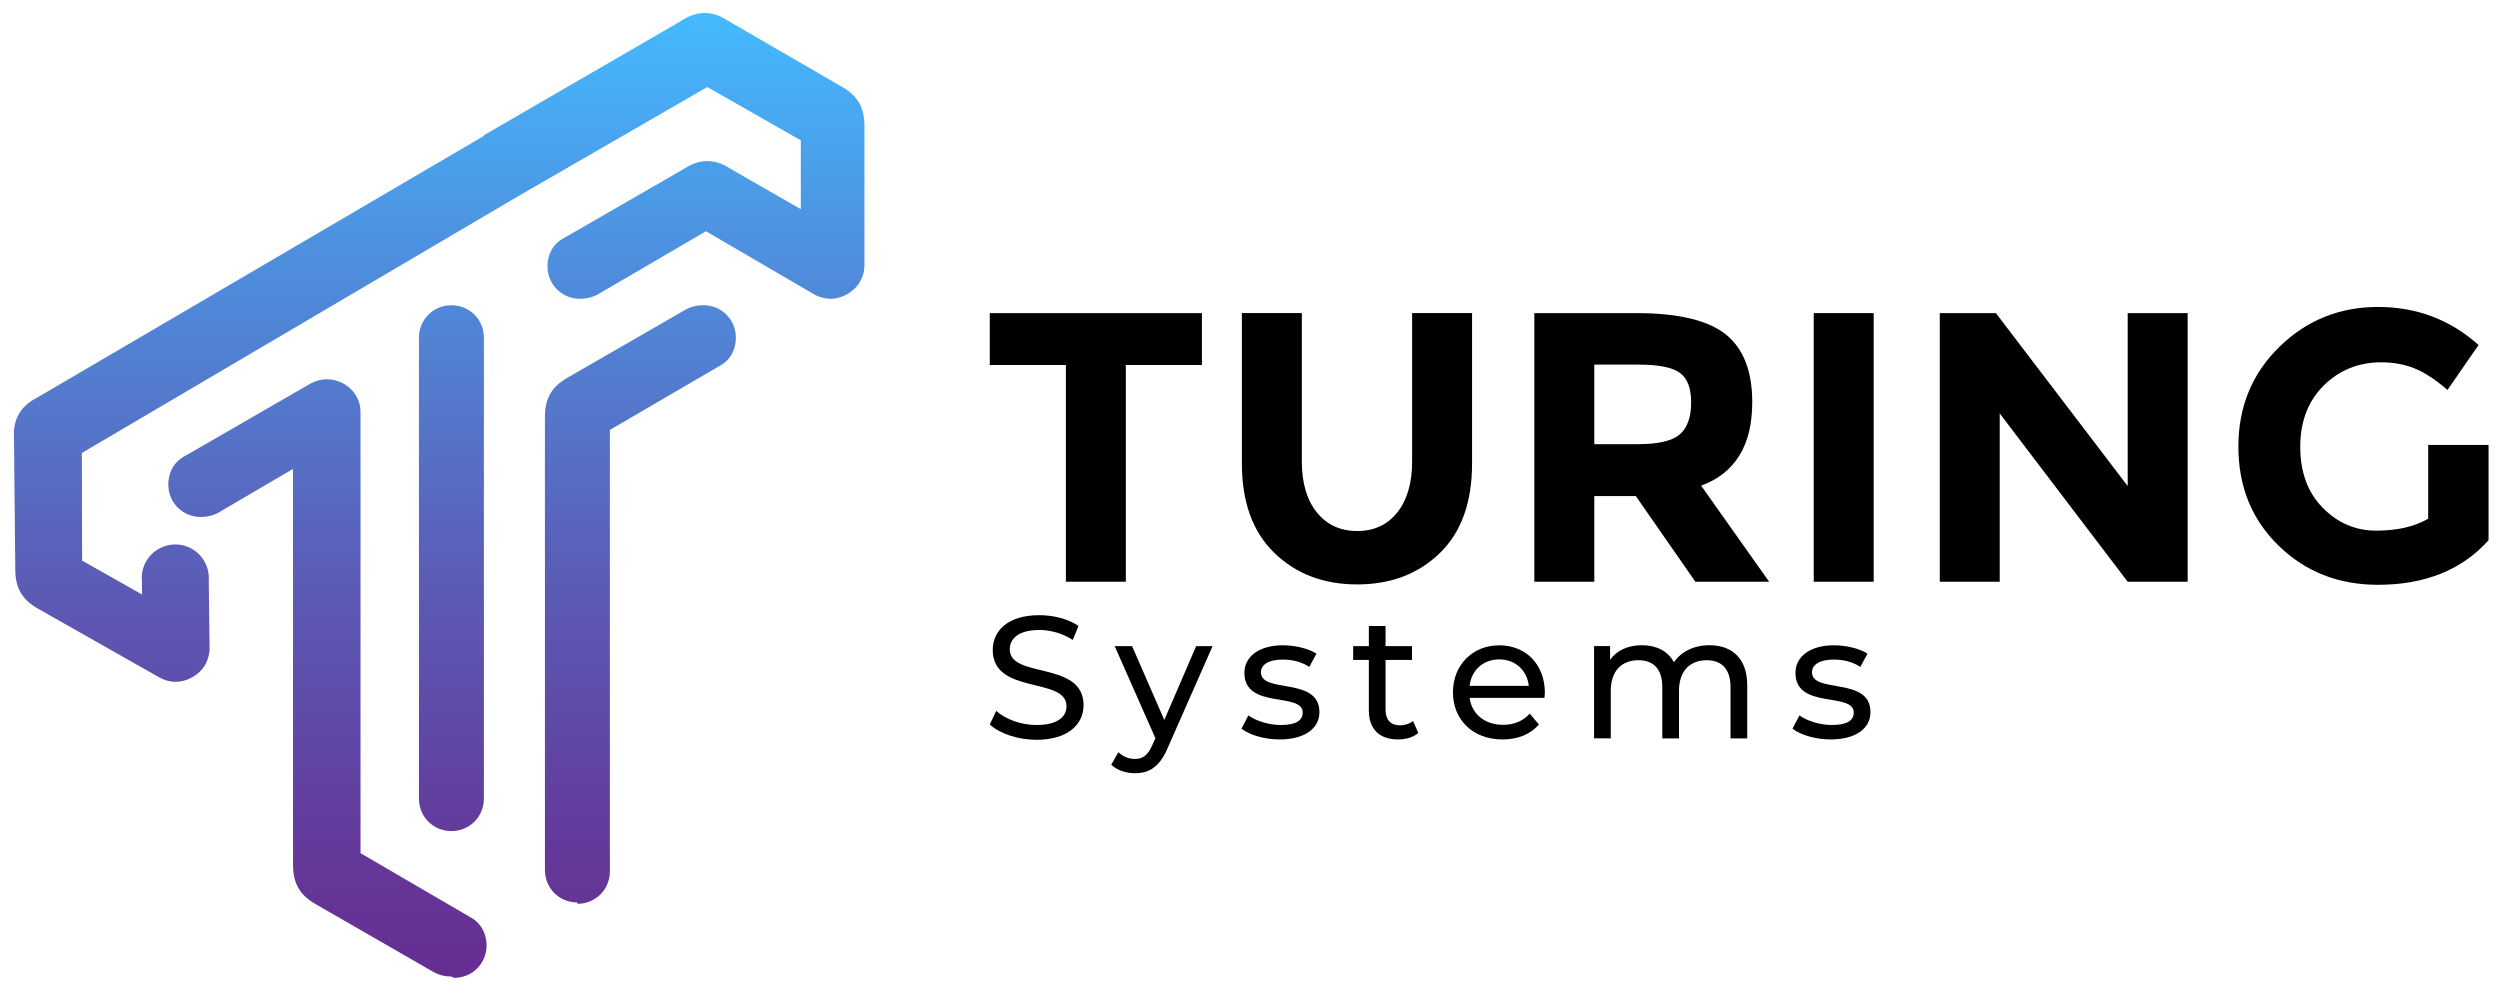
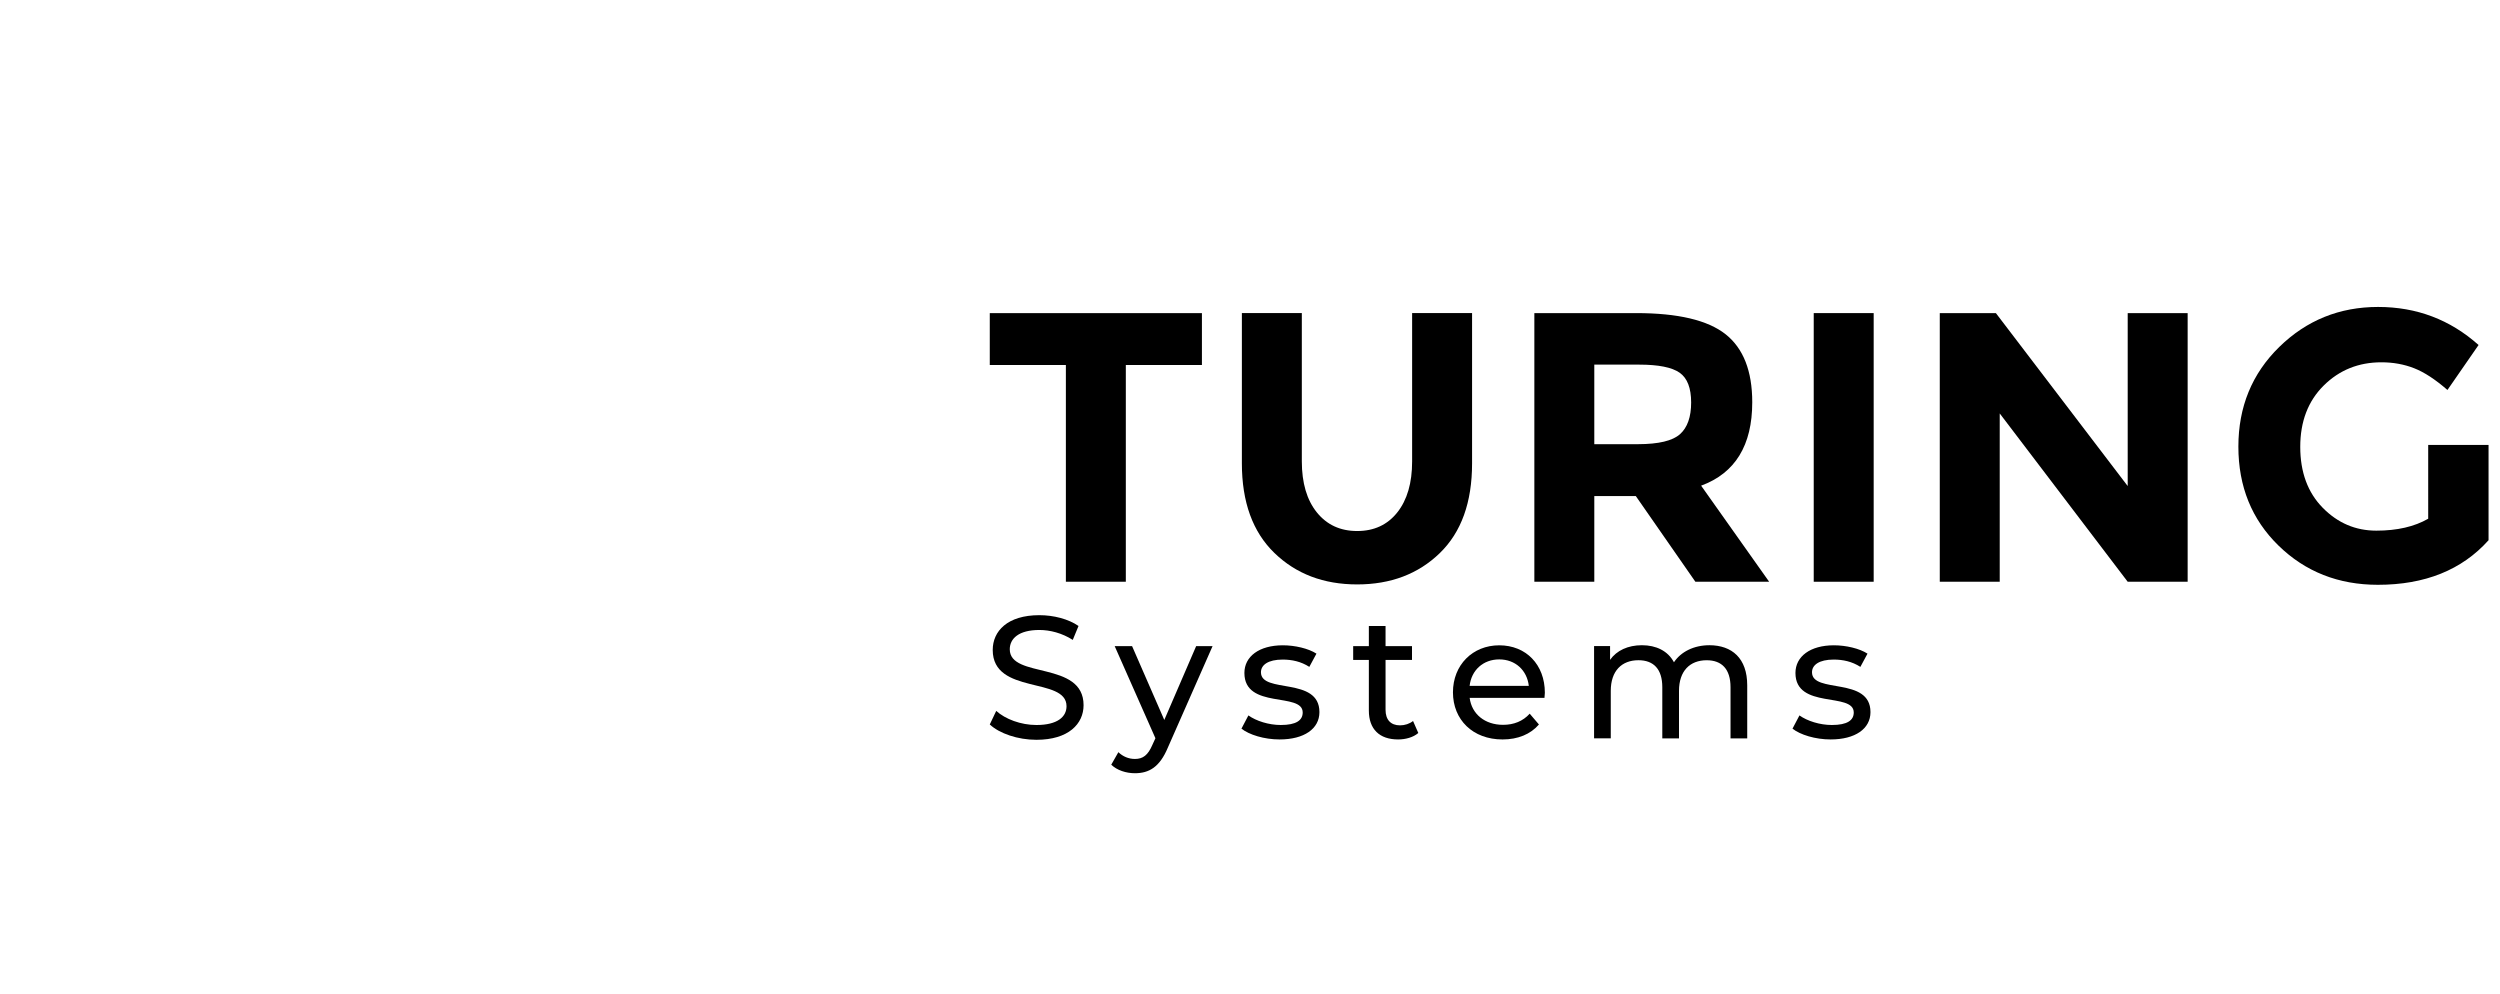
<svg xmlns="http://www.w3.org/2000/svg" version="1.1" id="Layer_1" x="0px" y="0px" viewBox="0 0 1000 397.75" style="enable-background:new 0 0 1000 397.75;" xml:space="preserve">
  <style type="text/css">
	.st0{fill:url(#SVGID_1_);}
</style>
  <g>
    <path d="M450.33,146v86.7h-23.98V146h-30.44v-20.75h84.86V146H450.33z" />
    <path d="M526.73,204.95c4,4.97,9.38,7.46,16.14,7.46c6.76,0,12.12-2.48,16.06-7.46c3.94-4.97,5.92-11.76,5.92-20.37v-59.34h23.98   v60.11c0,15.58-4.3,27.54-12.91,35.89c-8.61,8.35-19.63,12.53-33.05,12.53c-13.43,0-24.47-4.2-33.13-12.61   c-8.66-8.4-12.99-20.34-12.99-35.82v-60.11h23.98v59.34C520.74,193.19,522.73,199.98,526.73,204.95z" />
    <path d="M700.9,160.91c0,17.22-6.82,28.34-20.45,33.36l27.21,38.43h-29.51l-23.83-34.28h-16.6v34.28h-23.98V125.24h40.74   c16.7,0,28.62,2.82,35.74,8.45C697.34,139.33,700.9,148.4,700.9,160.91z M672,173.67c2.97-2.66,4.46-6.89,4.46-12.68   c0-5.79-1.54-9.76-4.61-11.91c-3.07-2.15-8.46-3.23-16.14-3.23h-17.99v31.82h17.52C663.44,177.66,669.02,176.33,672,173.67z" />
-     <path d="M725.49,125.24h23.98V232.7h-23.98V125.24z" />
+     <path d="M725.49,125.24h23.98V232.7h-23.98z" />
    <path d="M851.08,125.24h23.98V232.7h-23.98l-51.19-67.33v67.33h-23.98V125.24h22.44l52.73,69.18V125.24z" />
    <path d="M971.29,177.97h24.13v38.12c-10.66,11.89-25.42,17.83-44.27,17.83c-15.78,0-29.03-5.23-39.74-15.68   c-10.71-10.45-16.06-23.65-16.06-39.58c0-15.93,5.46-29.23,16.37-39.89c10.91-10.66,24.08-15.99,39.51-15.99   c15.42,0,28.82,5.07,40.2,15.22l-12.45,17.99c-4.82-4.2-9.25-7.1-13.3-8.69c-4.05-1.59-8.43-2.38-13.14-2.38   c-9.12,0-16.81,3.1-23.06,9.3c-6.25,6.2-9.38,14.37-9.38,24.52c0,10.15,3,18.27,8.99,24.37c6,6.1,13.14,9.15,21.44,9.15   c8.3,0,15.22-1.59,20.75-4.77V177.97z" />
  </g>
  <g>
    <path d="M395.91,289.79l2.58-5.43c3.62,3.27,9.82,5.64,16.08,5.64c8.42,0,12.04-3.27,12.04-7.52c0-11.9-29.52-4.39-29.52-22.49   c0-7.52,5.85-13.92,18.66-13.92c5.71,0,11.63,1.53,15.66,4.32l-2.3,5.57c-4.25-2.71-9.05-3.97-13.37-3.97   c-8.28,0-11.83,3.48-11.83,7.73c0,11.9,29.52,4.46,29.52,22.35c0,7.45-5.99,13.85-18.87,13.85   C407.12,295.92,399.81,293.41,395.91,289.79z" />
    <path d="M485.02,258.47l-17.89,40.59c-3.27,7.8-7.52,10.23-13.16,10.23c-3.55,0-7.17-1.18-9.47-3.41l2.85-5.01   c1.81,1.74,4.11,2.71,6.61,2.71c3.2,0,5.22-1.46,7.03-5.71l1.18-2.58l-16.29-36.83h6.96l12.88,29.52l12.74-29.52H485.02z" />
    <path d="M496.58,291.46l2.78-5.29c3.13,2.23,8.14,3.83,12.95,3.83c6.2,0,8.77-1.88,8.77-5.01c0-8.28-23.32-1.11-23.32-15.8   c0-6.61,5.92-11.07,15.38-11.07c4.8,0,10.23,1.25,13.44,3.34l-2.85,5.29c-3.34-2.16-7.03-2.92-10.65-2.92   c-5.85,0-8.7,2.16-8.7,5.08c0,8.7,23.39,1.6,23.39,15.94c0,6.68-6.13,10.93-15.94,10.93C505.7,295.78,499.65,293.9,496.58,291.46z" />
    <path d="M567.32,293.2c-2.02,1.74-5.08,2.58-8.08,2.58c-7.45,0-11.7-4.11-11.7-11.56v-20.26h-6.27v-5.5h6.27v-8.07h6.68v8.07h10.58   v5.5h-10.58v19.98c0,3.97,2.09,6.2,5.78,6.2c1.95,0,3.83-0.63,5.22-1.74L567.32,293.2z" />
    <path d="M617.79,279.14h-29.93c0.83,6.47,6.06,10.79,13.37,10.79c4.32,0,7.94-1.46,10.65-4.46l3.69,4.32   c-3.34,3.9-8.42,5.99-14.55,5.99c-11.9,0-19.84-7.87-19.84-18.86c0-10.93,7.87-18.8,18.52-18.8c10.65,0,18.24,7.66,18.24,19   C617.93,277.68,617.86,278.51,617.79,279.14z M587.85,274.34h23.67c-0.7-6.2-5.36-10.58-11.83-10.58   C593.29,263.76,588.55,268.07,587.85,274.34z" />
    <path d="M698.89,274.13v21.23h-6.68v-20.47c0-7.24-3.48-10.79-9.54-10.79c-6.68,0-11.07,4.25-11.07,12.25v19h-6.68v-20.47   c0-7.24-3.48-10.79-9.54-10.79c-6.68,0-11.07,4.25-11.07,12.25v19h-6.68v-36.9h6.4v5.5c2.64-3.76,7.17-5.85,12.74-5.85   c5.64,0,10.37,2.23,12.81,6.82c2.78-4.18,7.94-6.82,14.2-6.82C692.77,258.12,698.89,263.27,698.89,274.13z" />
    <path d="M717,291.46l2.78-5.29c3.13,2.23,8.14,3.83,12.95,3.83c6.2,0,8.77-1.88,8.77-5.01c0-8.28-23.32-1.11-23.32-15.8   c0-6.61,5.92-11.07,15.38-11.07c4.8,0,10.23,1.25,13.44,3.34l-2.85,5.29c-3.34-2.16-7.03-2.92-10.65-2.92   c-5.85,0-8.7,2.16-8.7,5.08c0,8.7,23.39,1.6,23.39,15.94c0,6.68-6.13,10.93-15.94,10.93C726.12,295.78,720.06,293.9,717,291.46z" />
  </g>
  <linearGradient id="SVGID_1_" gradientUnits="userSpaceOnUse" x1="175.659" y1="391.139" x2="175.659" y2="5.191">
    <stop offset="0" style="stop-color:#662D91" />
    <stop offset="0.145" style="stop-color:#633A9B" />
    <stop offset="0.413" style="stop-color:#5B5CB6" />
    <stop offset="0.772" style="stop-color:#4D93E1" />
    <stop offset="1" style="stop-color:#44BAFF" />
  </linearGradient>
-   <path class="st0" d="M167.58,319.44V135.09c0-7.27,5.72-12.99,12.99-12.99c7.27,0,12.99,5.72,12.99,12.99v184.35  c0,7.27-5.72,12.99-12.99,12.99C173.29,332.43,167.58,326.71,167.58,319.44z M230.96,361c-7.27,0-12.99-5.72-12.99-12.99V166.78  c0-7.27,2.6-11.95,8.83-15.59l47.8-27.54c2.08-1.04,4.16-1.56,6.75-1.56c7.27,0,12.99,5.72,12.99,12.99c0,5.19-2.6,9.35-6.75,11.43  l-43.64,25.46v176.56c0,7.27-5.71,12.99-12.99,12.99V361z M336.95,34.82L291.22,8.32c-3.11-2.09-6.22-3.13-9.35-3.13  c-3.11,0-6.22,1.04-9.33,3.13l-53.12,30.78l-26.06,15.12l0.23,0.11L67.31,128.33l-52.49,30.74c-3.34,1.7-5.79,3.9-7.31,6.61  c-1.54,2.7-2.18,5.95-1.91,9.67l0.52,52.85c0.09,7.22,2.88,11.78,9.22,15.35l48.36,27.4c7.7,4.36,15.6-0.11,18.41-5.09  c1.02-1.82,1.59-3.88,1.73-6.2l-0.34-27.45l-0.05-2.47c-0.73-6.72-6.4-11.96-13.33-11.96c-6.95,0-12.67,5.29-13.35,12.06l0.02,2.86  l0.02,5.11l-23.97-13.58l-0.09-43.04L207.36,78.43l75.55-43.61l37.41,21.3v27.54l-28.06-16.1c-3.11-2.09-6.24-3.13-9.35-3.13  c-3.11,0-6.22,1.04-9.35,3.13l-47.79,27.54c-4.15,2.07-6.77,6.22-6.77,11.42c0,7.26,5.72,12.99,12.99,12.99  c2.61,0,4.68-0.52,6.77-1.54l43.63-25.47l43.66,25.47c2.07,1.02,4.15,1.54,6.22,1.54c5.72,0,13.51-4.68,13.51-13.51v-55.6  C345.78,43.13,343.19,38.45,336.95,34.82z M187.84,366.71l-43.63-25.45V164.7c0-7.26-6.24-12.99-13.51-12.99  c-2.09,0-4.15,0.52-6.24,1.57l-50.4,29.08c-2.25,1.14-4.02,2.86-5.18,5.04h-0.02c-0.98,1.84-1.54,4-1.54,6.4  c0,7.26,5.72,12.99,12.99,12.99c2.61,0,4.68-0.52,6.77-1.57l30.13-17.66v158.37c0,7.26,2.59,11.94,8.83,15.6l47.79,27.52  c2.09,1.04,4.15,1.57,6.77,1.57l1.04,0.52c7.26,0,12.99-5.72,12.99-12.99C194.6,372.95,191.99,368.8,187.84,366.71z M56.7,231.2  c0,0.5,0.02,1,0.09,1.5l-0.02-2.86C56.73,230.27,56.7,230.74,56.7,231.2z M83.45,229.74l0.05,2.47c0.02-0.34,0.05-0.68,0.05-1.02  C83.54,230.7,83.52,230.22,83.45,229.74z" />
</svg>